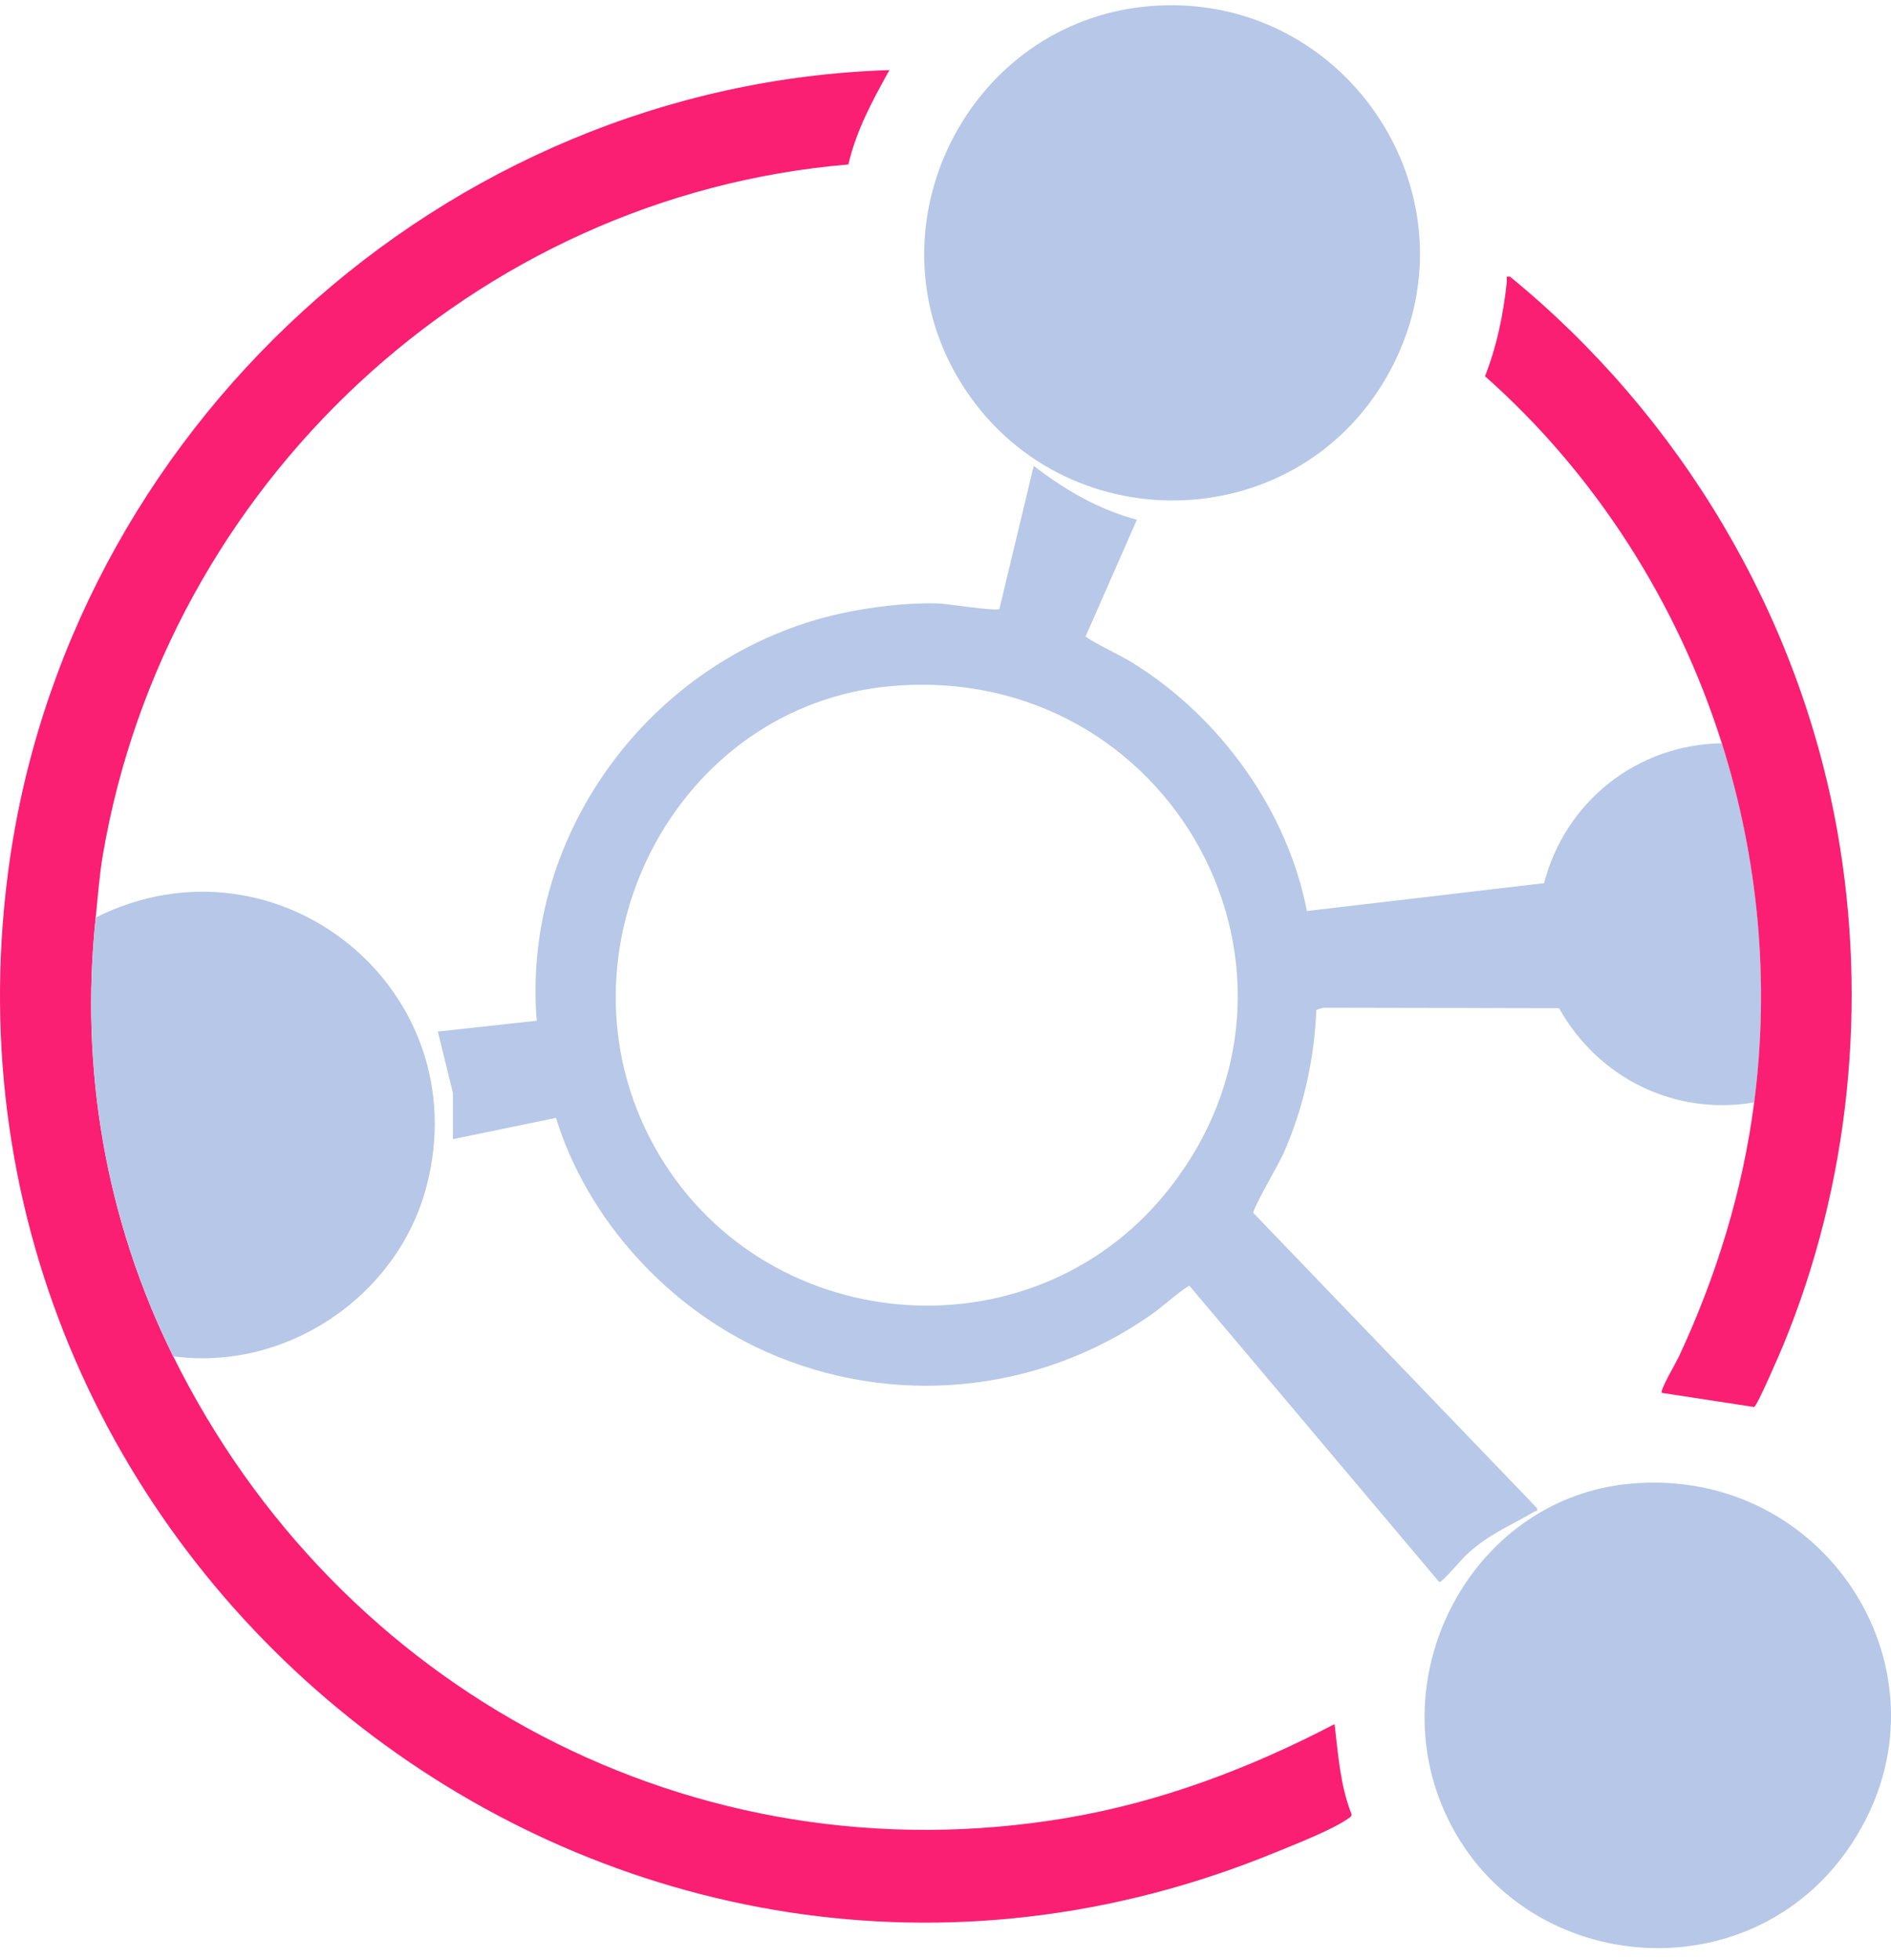
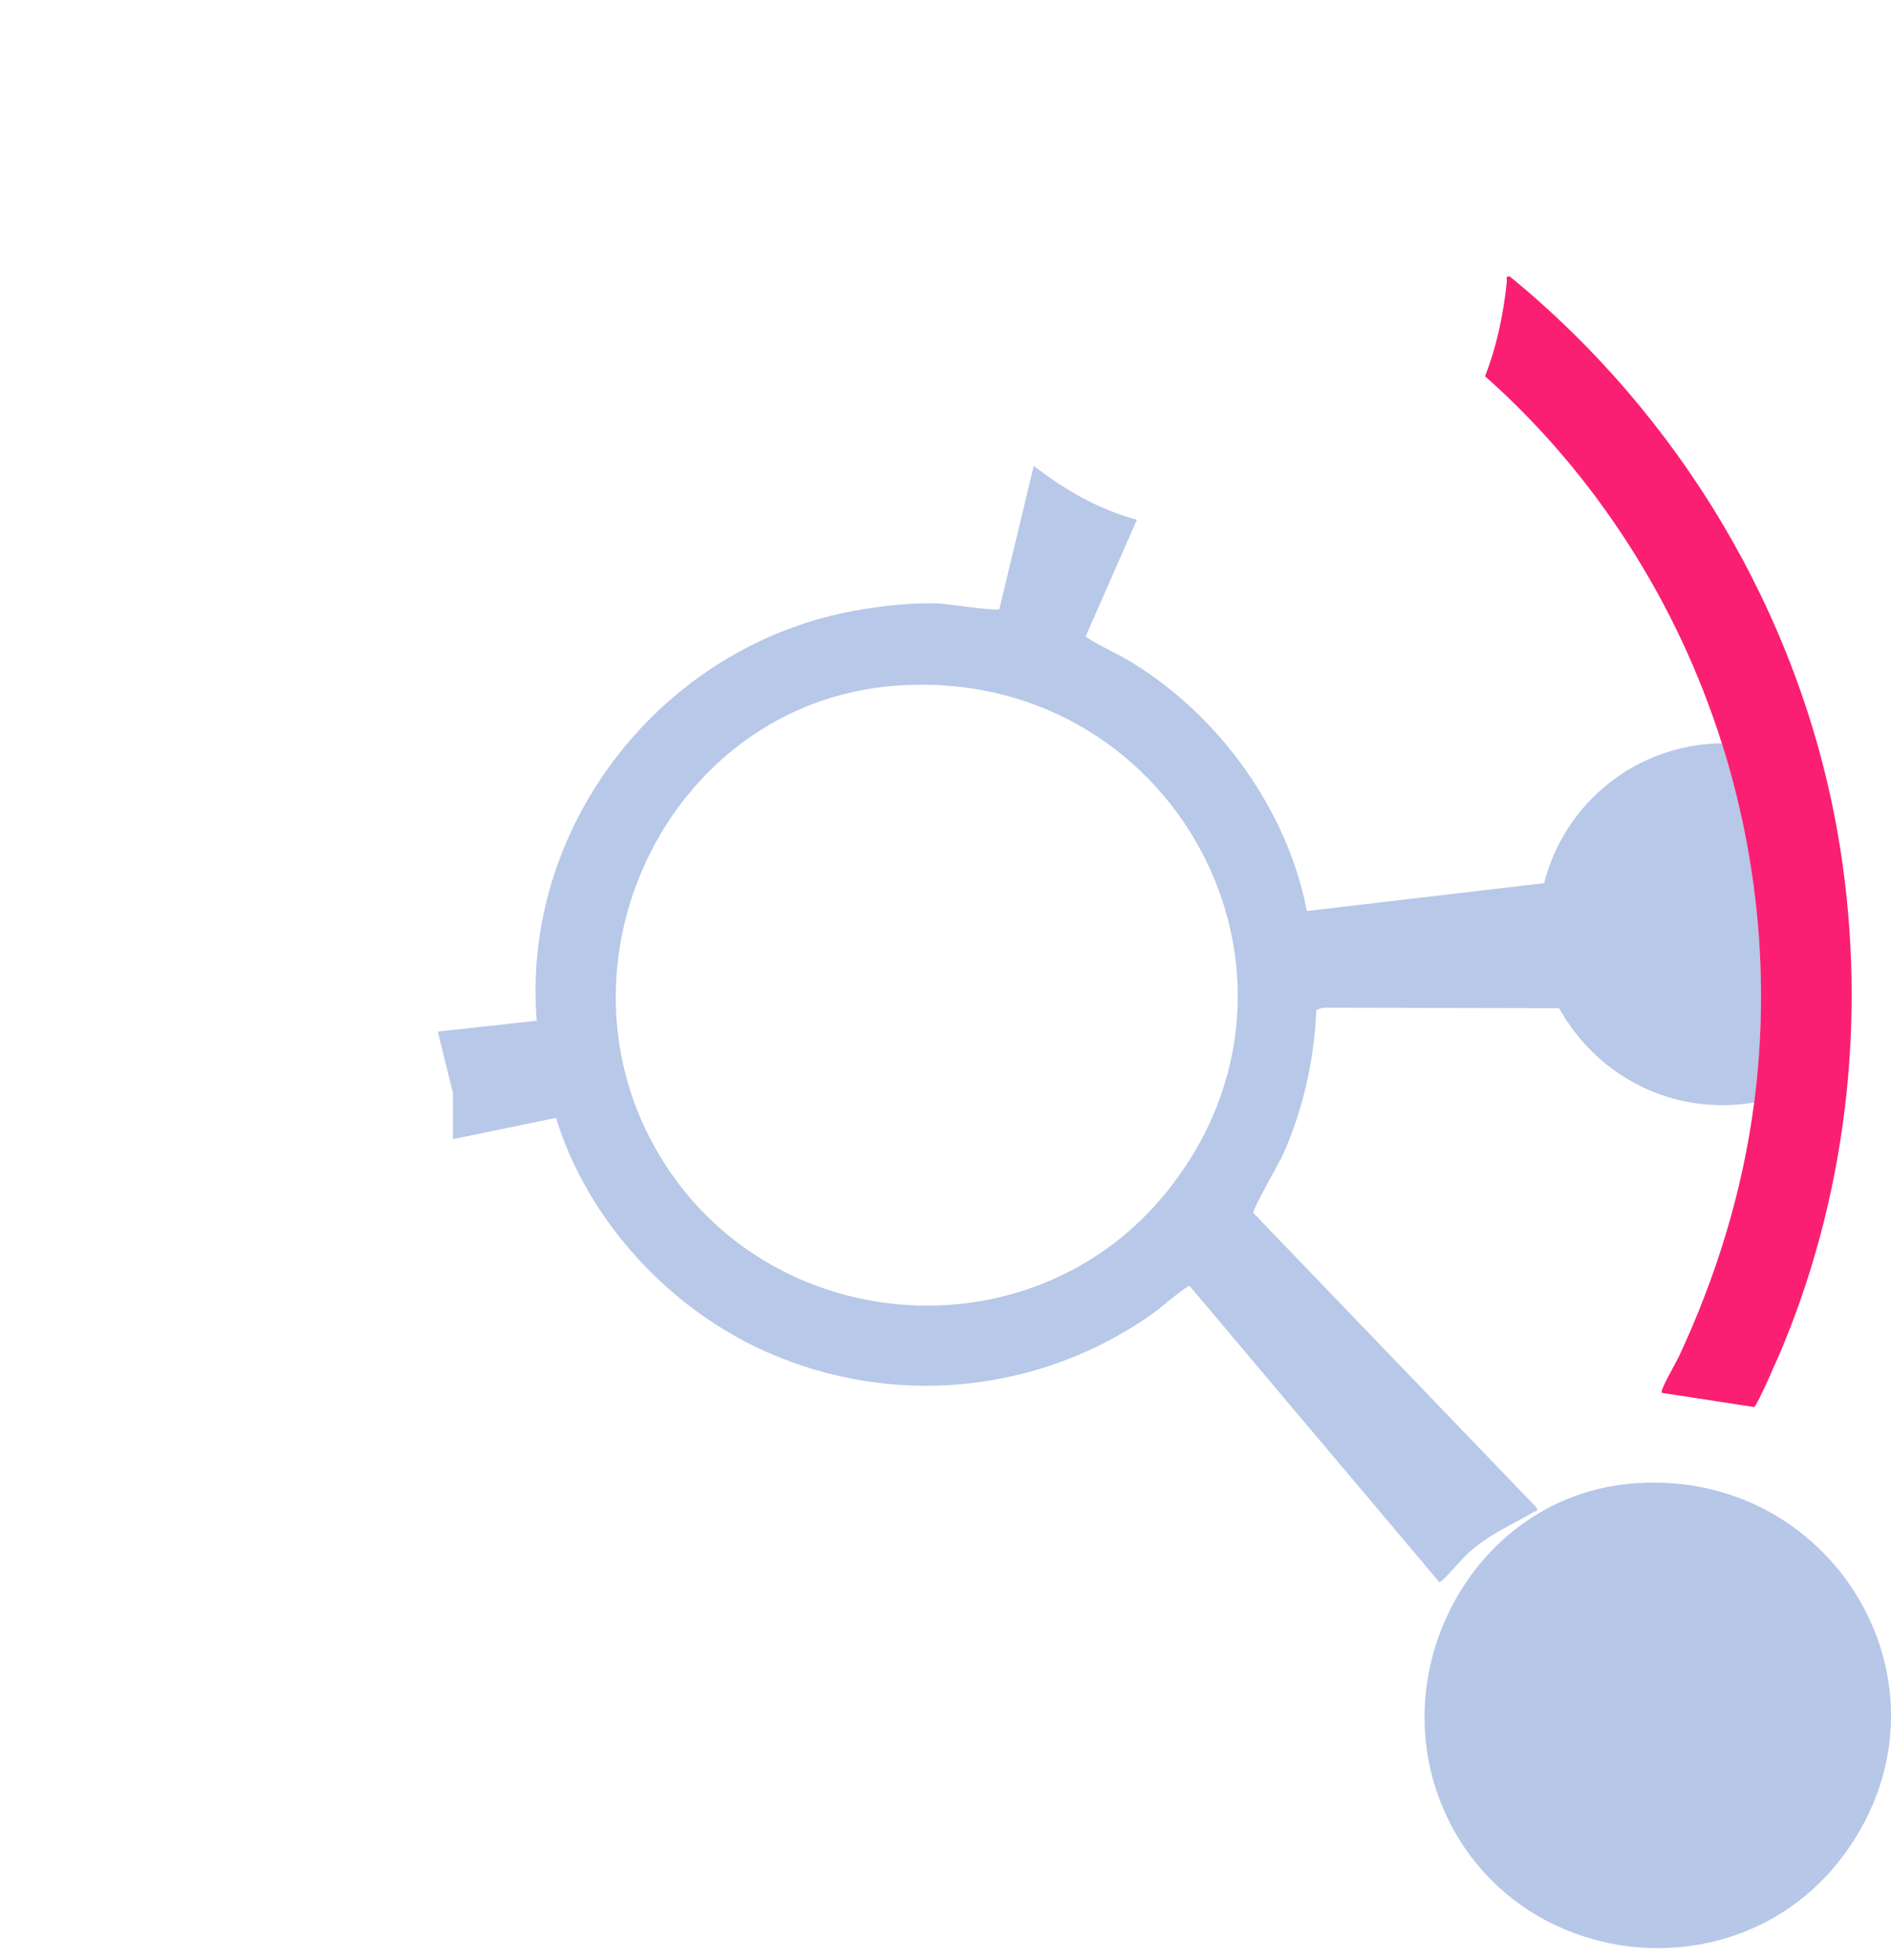
<svg xmlns="http://www.w3.org/2000/svg" width="82" height="85" viewBox="0 0 82 85" fill="none">
  <g clip-path="url(#clip0_509_197)">
    <path d="M76.062 47.803C72.603 48.386 69.3 46.738 67.606 43.715L57.358 43.695L57.079 43.789C56.997 45.926 56.519 48.059 55.656 50.014C55.481 50.41 54.308 52.431 54.347 52.591L66.646 65.387C66.685 65.574 66.603 65.5 66.529 65.547C65.461 66.176 64.579 66.507 63.615 67.389C63.405 67.579 62.531 68.621 62.414 68.601L51.572 55.742C50.974 56.119 50.468 56.62 49.889 57.025C45.005 60.433 38.686 61.043 33.226 58.614C28.998 56.733 25.481 52.909 24.109 48.471L19.64 49.392V47.387L18.987 44.729L23.274 44.259C22.609 36.005 28.407 28.38 36.444 26.604C37.749 26.317 39.335 26.123 40.675 26.165C41.087 26.177 43.182 26.515 43.337 26.406L44.826 20.2C46.166 21.238 47.647 22.097 49.299 22.536L47.072 27.603C47.721 28.035 48.444 28.33 49.108 28.738C52.882 31.066 55.827 35.123 56.671 39.502L66.957 38.294C67.87 34.754 70.995 32.278 74.671 32.228C76.256 37.256 76.75 42.553 76.07 47.803H76.062ZM38.736 29.741C29.2 30.522 23.771 41.348 28.353 49.672C32.934 57.996 44.666 59.041 50.597 51.673C58.182 42.246 50.799 28.753 38.736 29.741Z" fill="#B7C8E8" />
-     <path d="M7.512 58.808C14.67 73.295 30.094 81.546 46.233 78.829C50.325 78.141 54.215 76.665 57.871 74.757C58.027 76.066 58.112 77.407 58.602 78.647C58.625 78.763 58.544 78.794 58.466 78.849C57.798 79.33 56.165 79.968 55.349 80.302C26.837 92.057 -3.575 68.294 0.342 37.886C2.81 18.715 19.205 3.653 38.569 3.039C37.846 4.337 37.124 5.666 36.789 7.131C20.55 8.499 7.197 21.063 4.461 37.062C4.306 37.975 4.247 38.873 4.15 39.782C3.459 46.349 4.578 52.878 7.508 58.808H7.512Z" fill="#FA1F73" />
-     <path d="M49.835 0.269C58.474 -0.466 64.466 8.787 60.129 16.345C56.099 23.371 45.992 23.496 41.701 16.648C37.477 9.91 41.946 0.937 49.835 0.269Z" fill="#B6C7E8" />
    <path d="M70.633 64.338C79.427 63.491 85.218 73.058 80.057 80.29C75.471 86.71 65.438 85.517 62.496 78.207C60.055 72.145 64.05 64.975 70.637 64.338H70.633Z" fill="#B6C7E8" />
-     <path d="M7.512 58.809C4.582 52.878 3.462 46.35 4.154 39.782C12.024 35.853 20.752 42.891 18.49 51.46C17.235 56.217 12.408 59.469 7.512 58.809Z" fill="#B6C7E8" />
    <path d="M74.663 32.228C72.74 26.134 69.172 20.542 64.396 16.314C64.913 14.985 65.189 13.645 65.34 12.226C65.356 12.09 65.259 11.954 65.476 11.993C72.844 18.013 78.001 26.628 79.672 36.036C80.993 43.486 80.212 51.343 77.321 58.342C77.174 58.696 76.218 60.915 76.066 61.008L72.059 60.394C71.978 60.27 72.673 59.096 72.79 58.847C74.418 55.369 75.572 51.631 76.066 47.807C76.746 42.557 76.252 37.26 74.667 32.232L74.663 32.228Z" fill="#FA1F73" />
  </g>
  <defs>
    <clipPath id="clip0_509_197">
      <rect width="82" height="84.246" fill="white" transform="translate(0 0.226)" />
    </clipPath>
  </defs>
</svg>